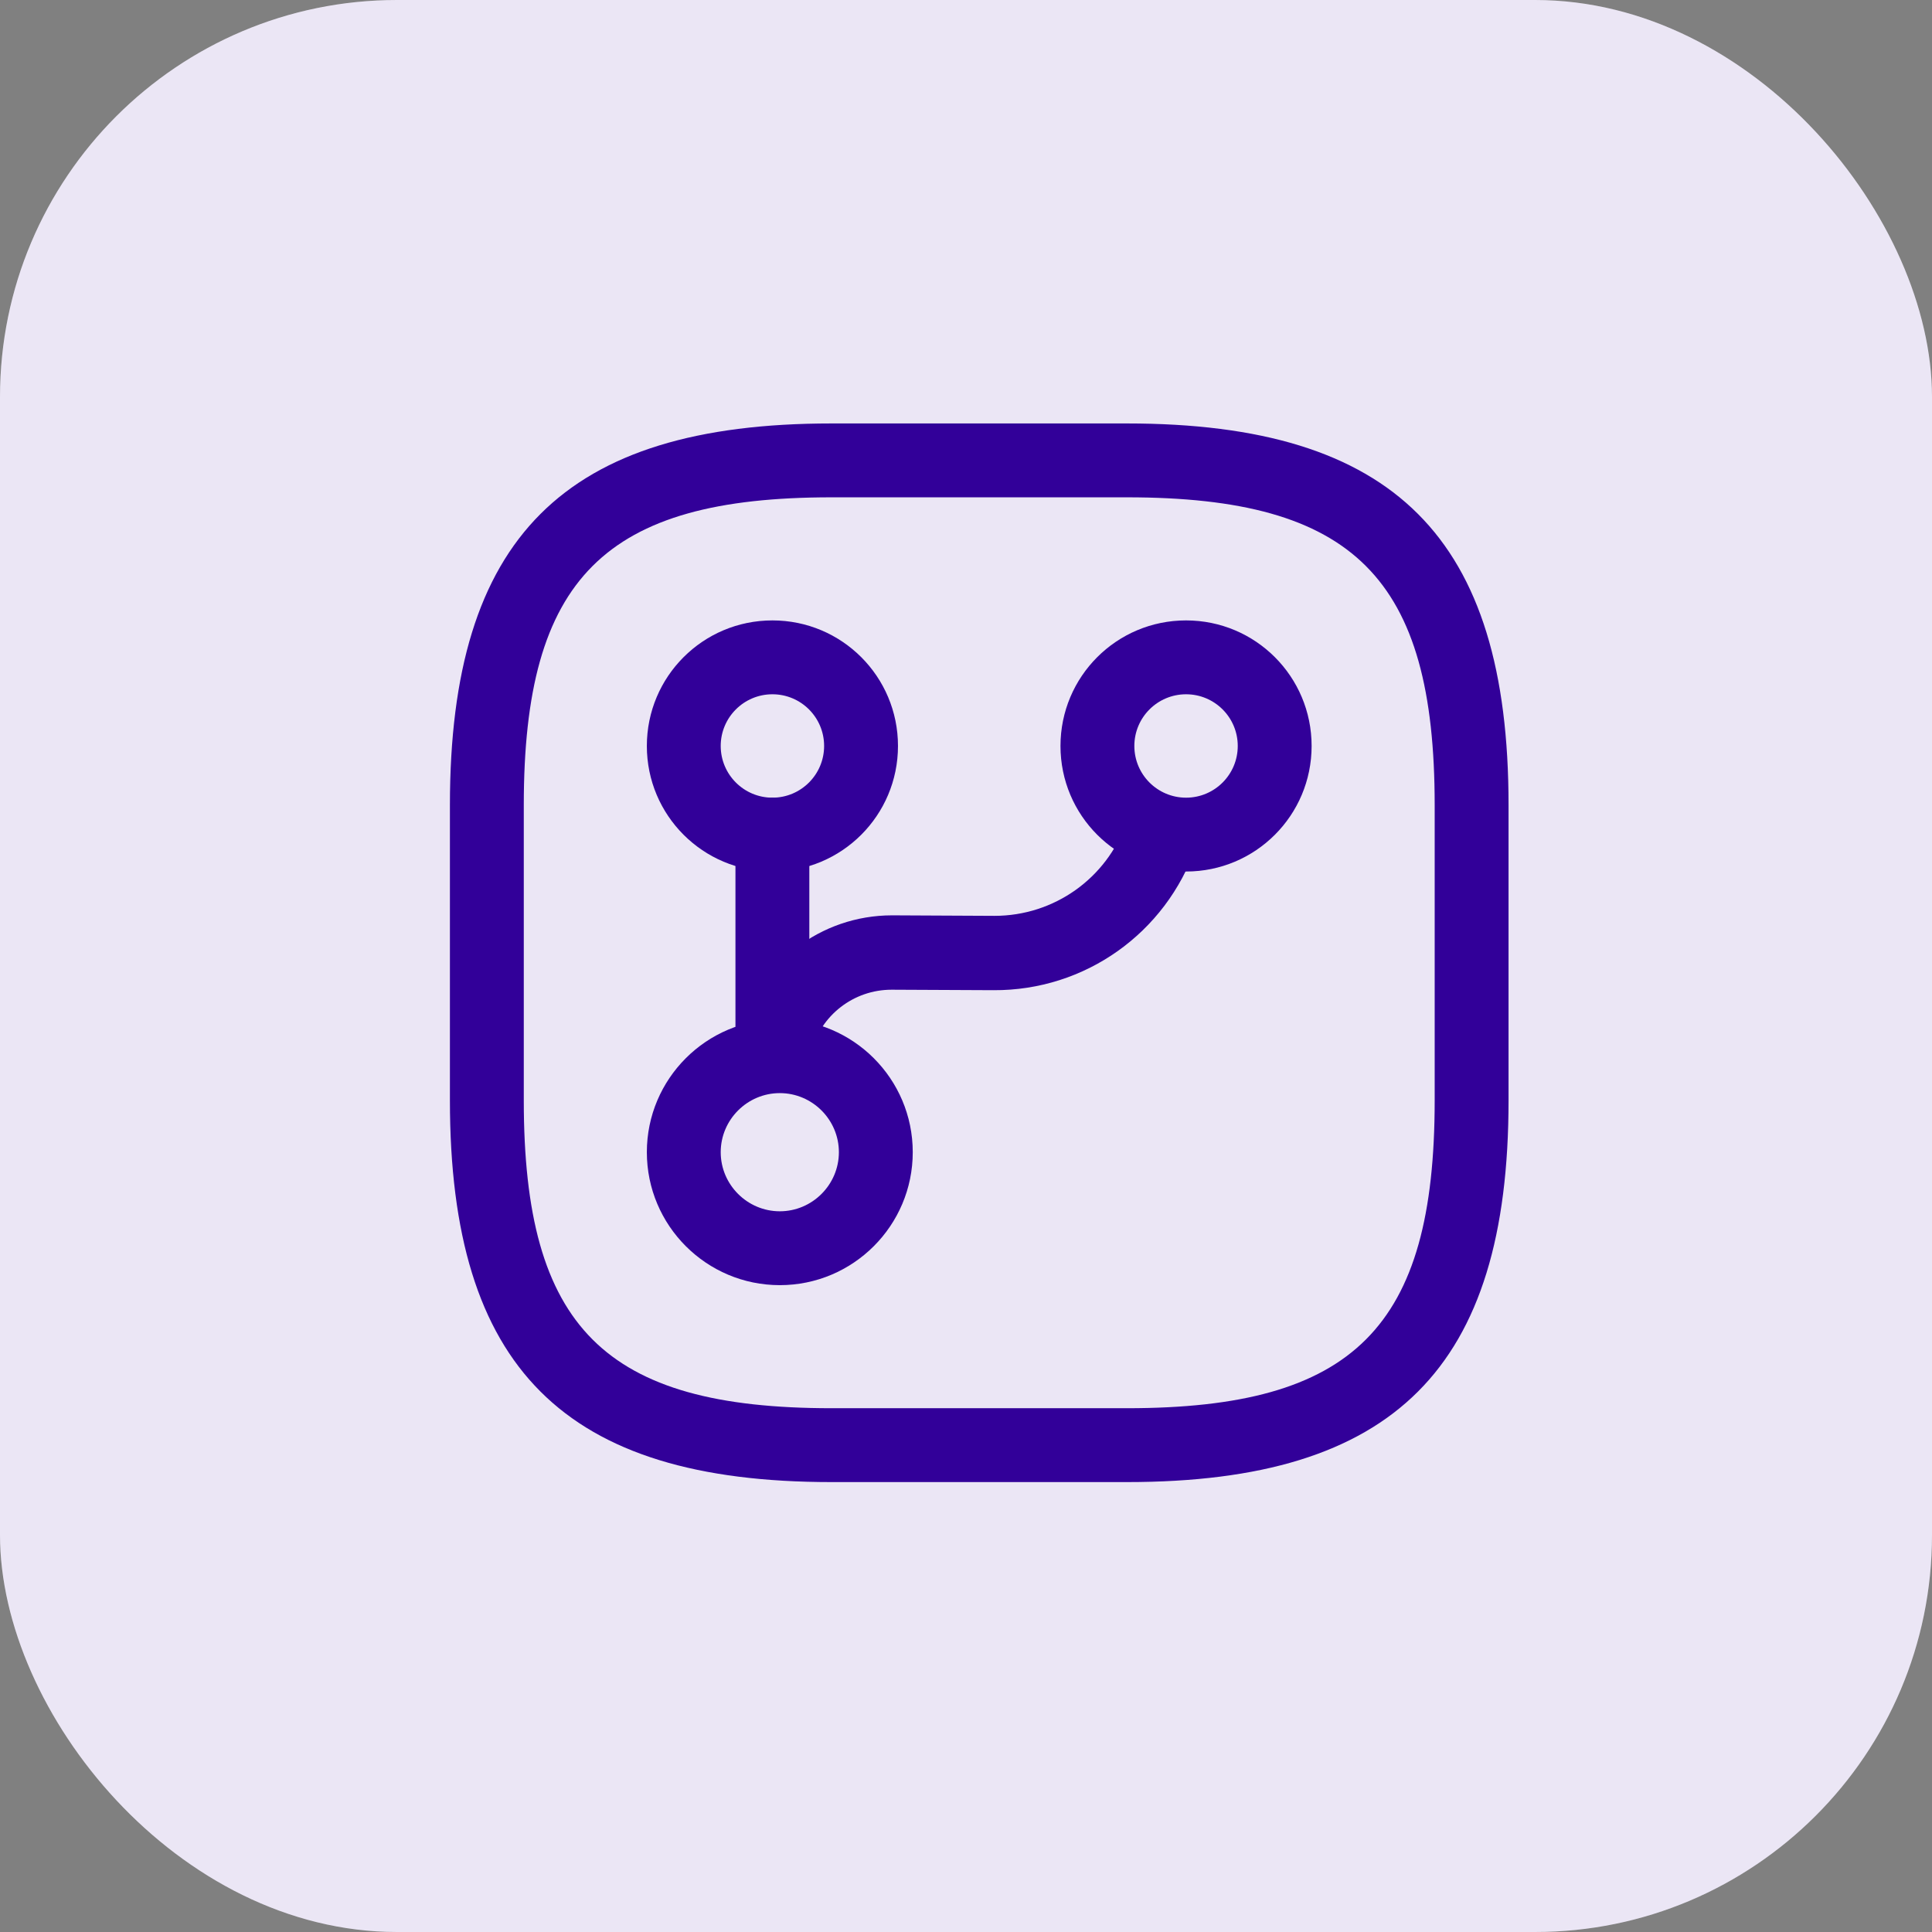
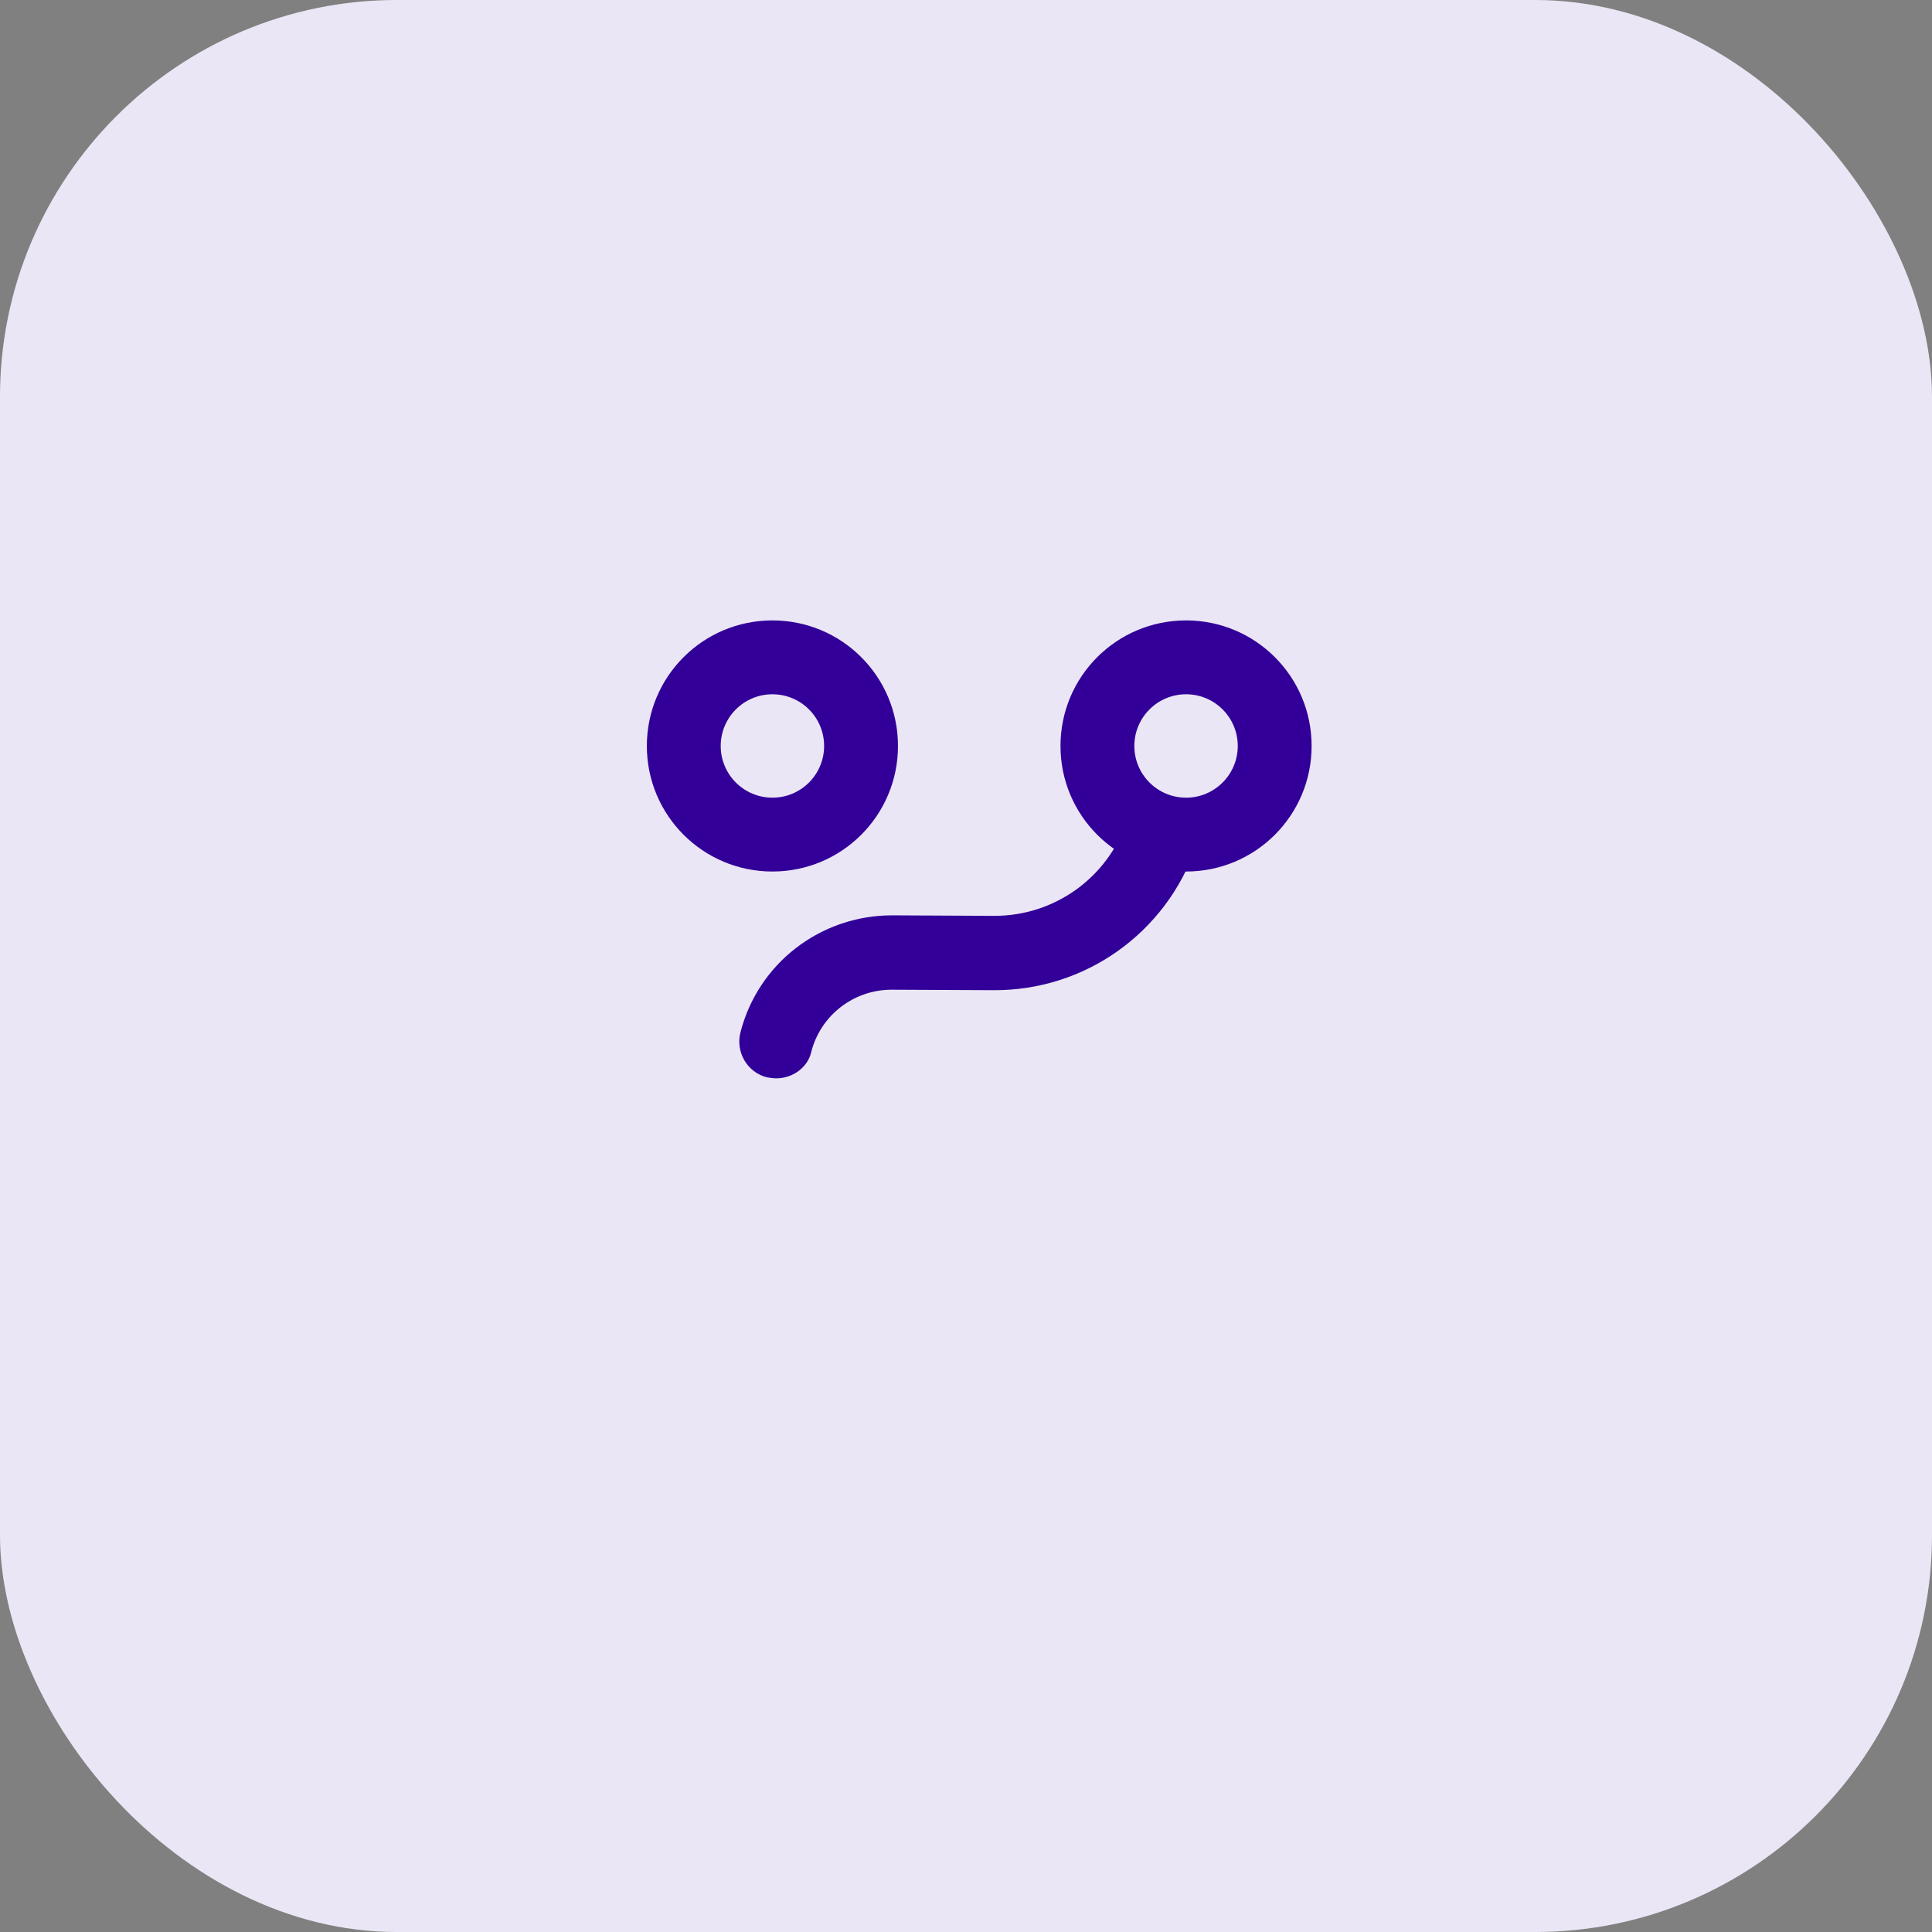
<svg xmlns="http://www.w3.org/2000/svg" width="73" height="73" viewBox="0 0 73 73" fill="none">
  <rect x="0" y="0" width="73" height="73" fill="#808080" stroke="none" />
  <rect width="73" height="73" rx="15" fill="white" />
  <rect opacity="0.1" width="73" height="73" rx="15" fill="#320099" />
-   <path d="M29.184 40.744C28.422 40.744 27.789 40.112 27.789 39.349V31.535C27.789 30.772 28.422 30.14 29.184 30.14C29.947 30.14 30.58 30.772 30.58 31.535V39.349C30.58 40.112 29.947 40.744 29.184 40.744Z" fill="#320099" />
-   <path d="M29.465 48.559C26.692 48.559 24.441 46.307 24.441 43.535C24.441 40.763 26.692 38.512 29.465 38.512C32.237 38.512 34.488 40.763 34.488 43.535C34.488 46.307 32.237 48.559 29.465 48.559ZM29.465 41.303C28.237 41.303 27.232 42.307 27.232 43.535C27.232 44.763 28.237 45.768 29.465 45.768C30.692 45.768 31.697 44.763 31.697 43.535C31.697 42.307 30.692 41.303 29.465 41.303Z" fill="#320099" />
  <path d="M29.186 32.93C26.562 32.93 24.441 30.809 24.441 28.186C24.441 25.563 26.562 23.442 29.186 23.442C31.809 23.442 33.93 25.563 33.93 28.186C33.93 30.809 31.809 32.93 29.186 32.93ZM29.186 26.233C28.107 26.233 27.232 27.107 27.232 28.186C27.232 29.265 28.107 30.14 29.186 30.14C30.265 30.14 31.139 29.265 31.139 28.186C31.139 27.107 30.265 26.233 29.186 26.233Z" fill="#320099" />
  <path d="M44.815 32.93C42.191 32.93 40.07 30.809 40.07 28.186C40.07 25.563 42.191 23.442 44.815 23.442C47.438 23.442 49.559 25.563 49.559 28.186C49.559 30.809 47.438 32.93 44.815 32.93ZM44.815 26.233C43.736 26.233 42.861 27.107 42.861 28.186C42.861 29.265 43.736 30.14 44.815 30.14C45.894 30.14 46.768 29.265 46.768 28.186C46.768 27.107 45.894 26.233 44.815 26.233Z" fill="#320099" />
  <path d="M29.334 40.745C29.222 40.745 29.092 40.726 28.98 40.707C28.236 40.521 27.79 39.758 27.976 39.014C28.645 36.391 31.009 34.586 33.706 34.586H33.725L37.557 34.605H37.576C39.827 34.605 41.818 33.191 42.562 31.07C42.822 30.344 43.622 29.954 44.329 30.214C45.055 30.475 45.446 31.256 45.185 32C44.05 35.256 40.999 37.433 37.539 37.414L33.706 37.396C33.706 37.396 33.706 37.396 33.688 37.396C32.255 37.396 31.009 38.363 30.655 39.74C30.525 40.335 29.948 40.745 29.334 40.745Z" fill="#320099" />
-   <path d="M42.581 56H31.419C21.316 56 17 51.684 17 41.581V30.419C17 20.316 21.316 16 31.419 16H42.581C52.684 16 57 20.316 57 30.419V41.581C57 51.684 52.684 56 42.581 56ZM31.419 18.791C22.842 18.791 19.791 21.842 19.791 30.419V41.581C19.791 50.158 22.842 53.209 31.419 53.209H42.581C51.158 53.209 54.209 50.158 54.209 41.581V30.419C54.209 21.842 51.158 18.791 42.581 18.791H31.419Z" fill="#320099" />
</svg>